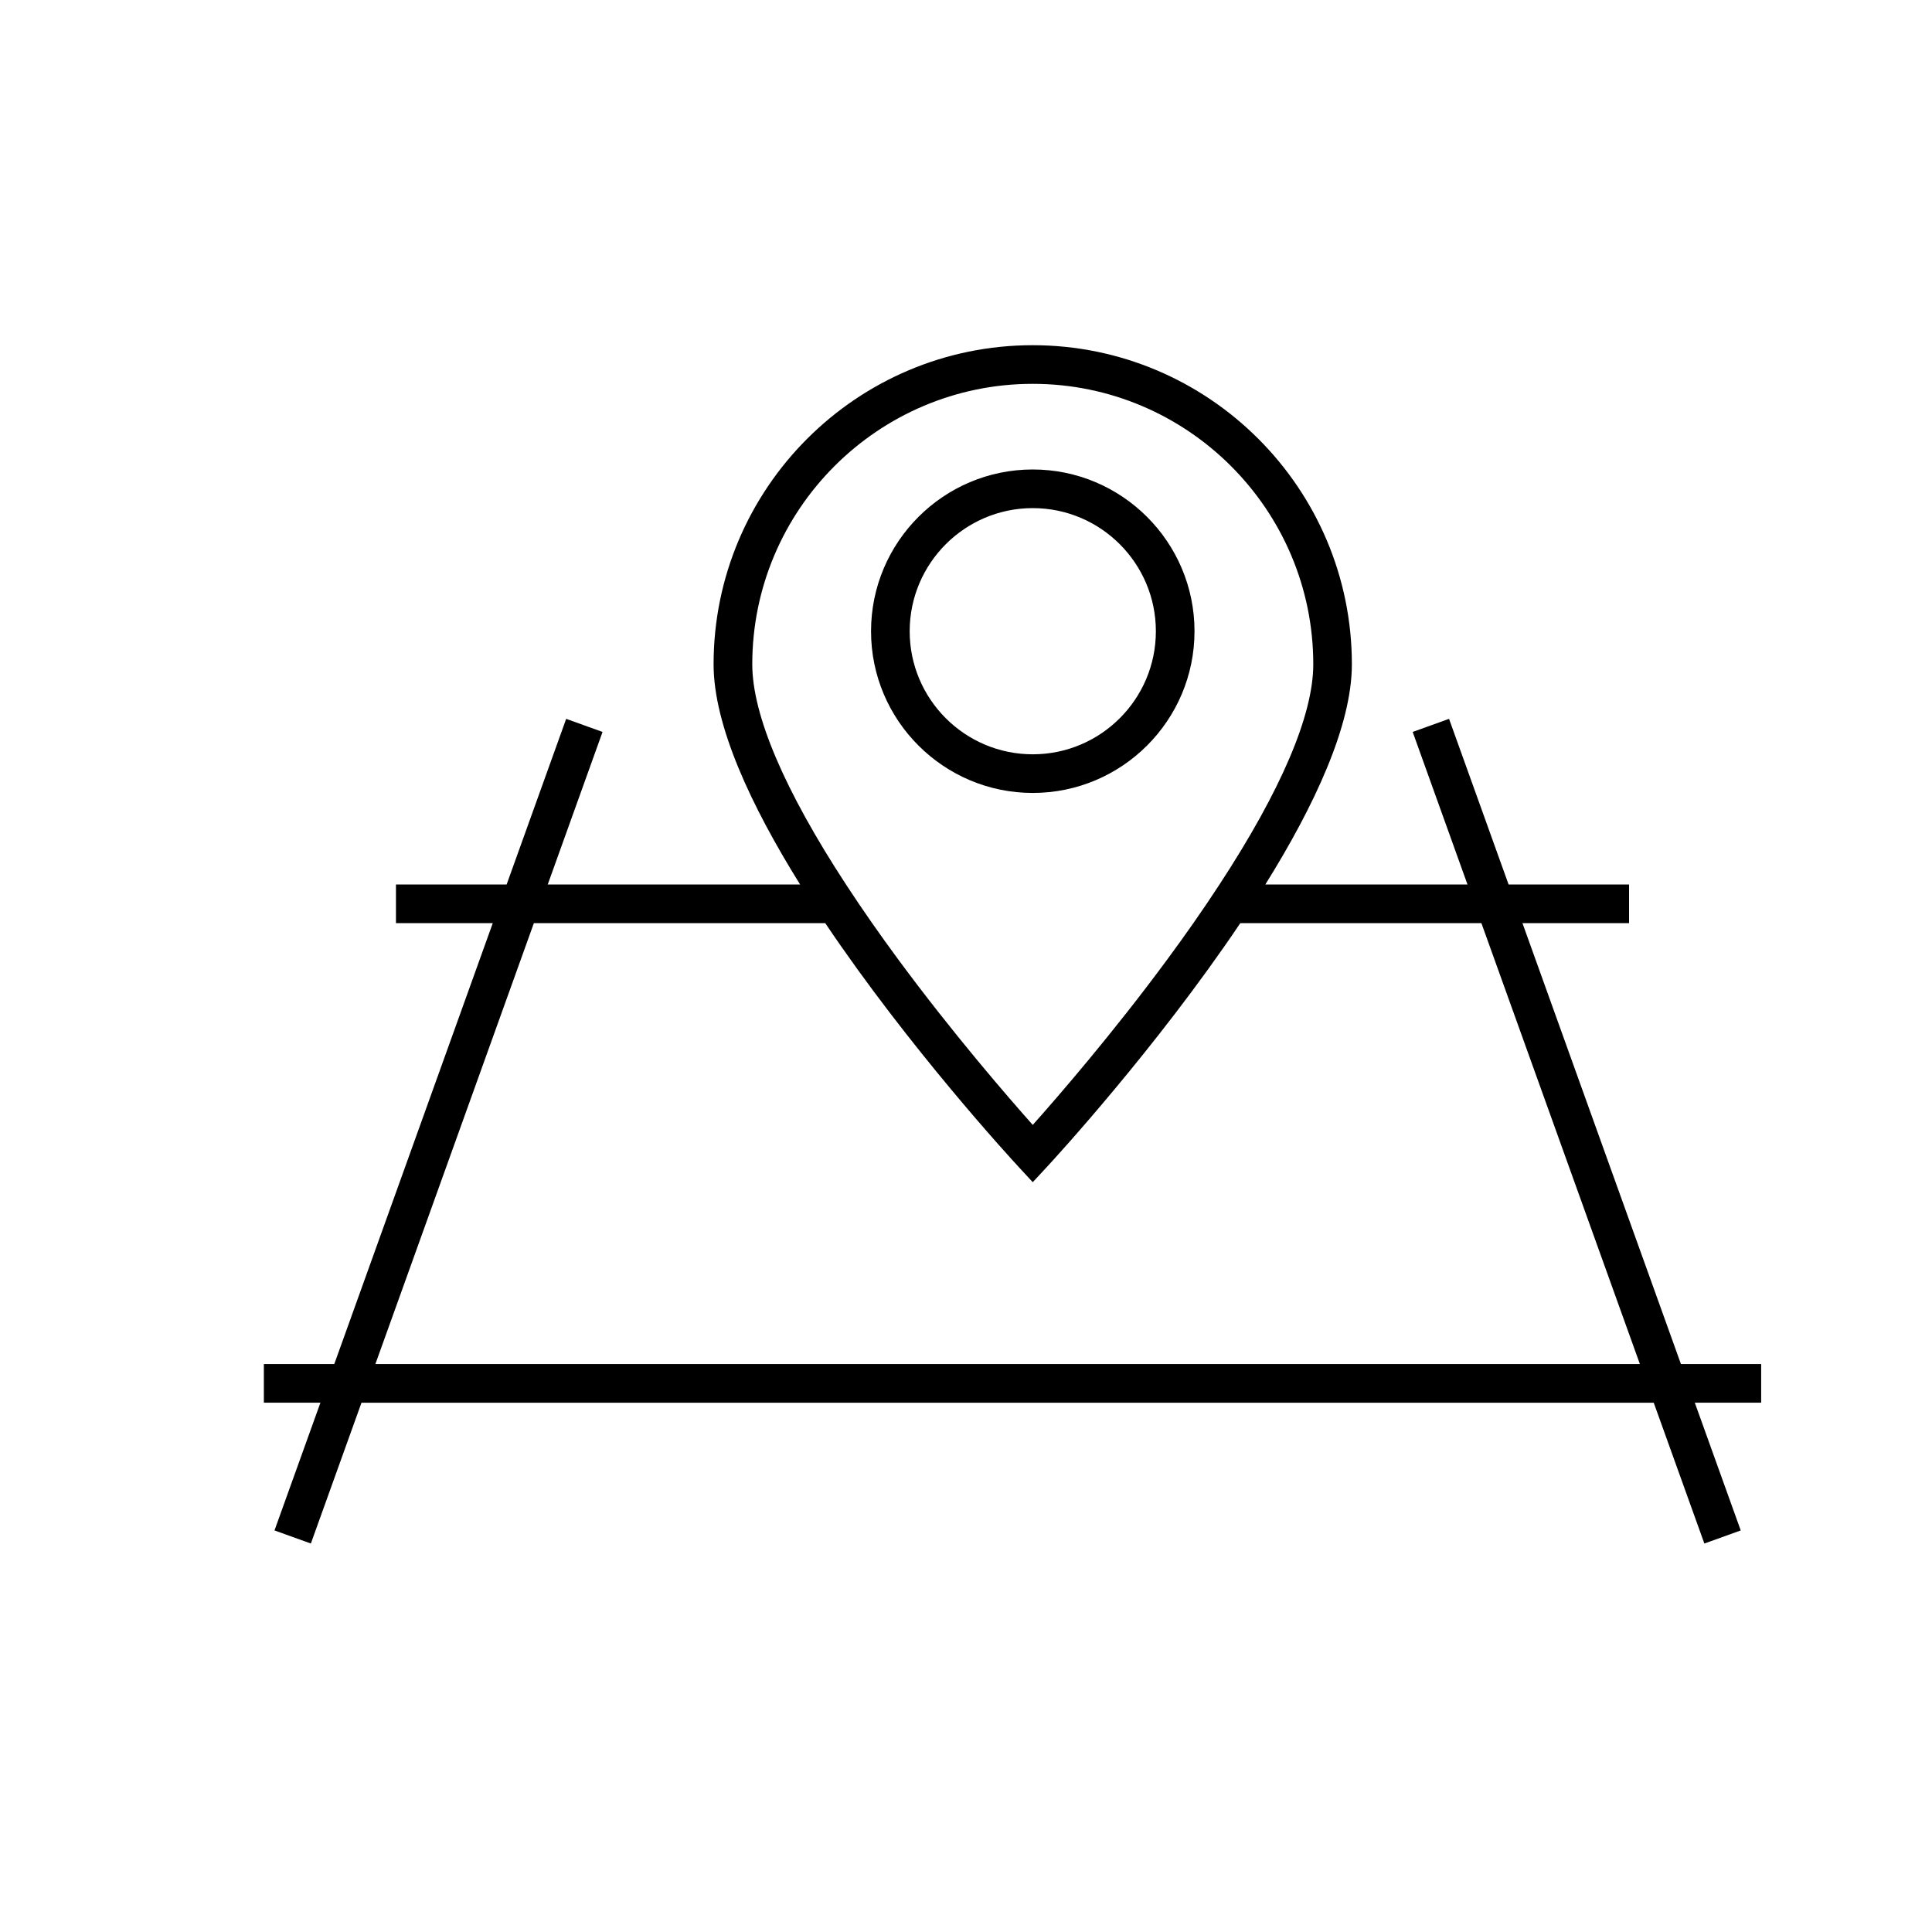
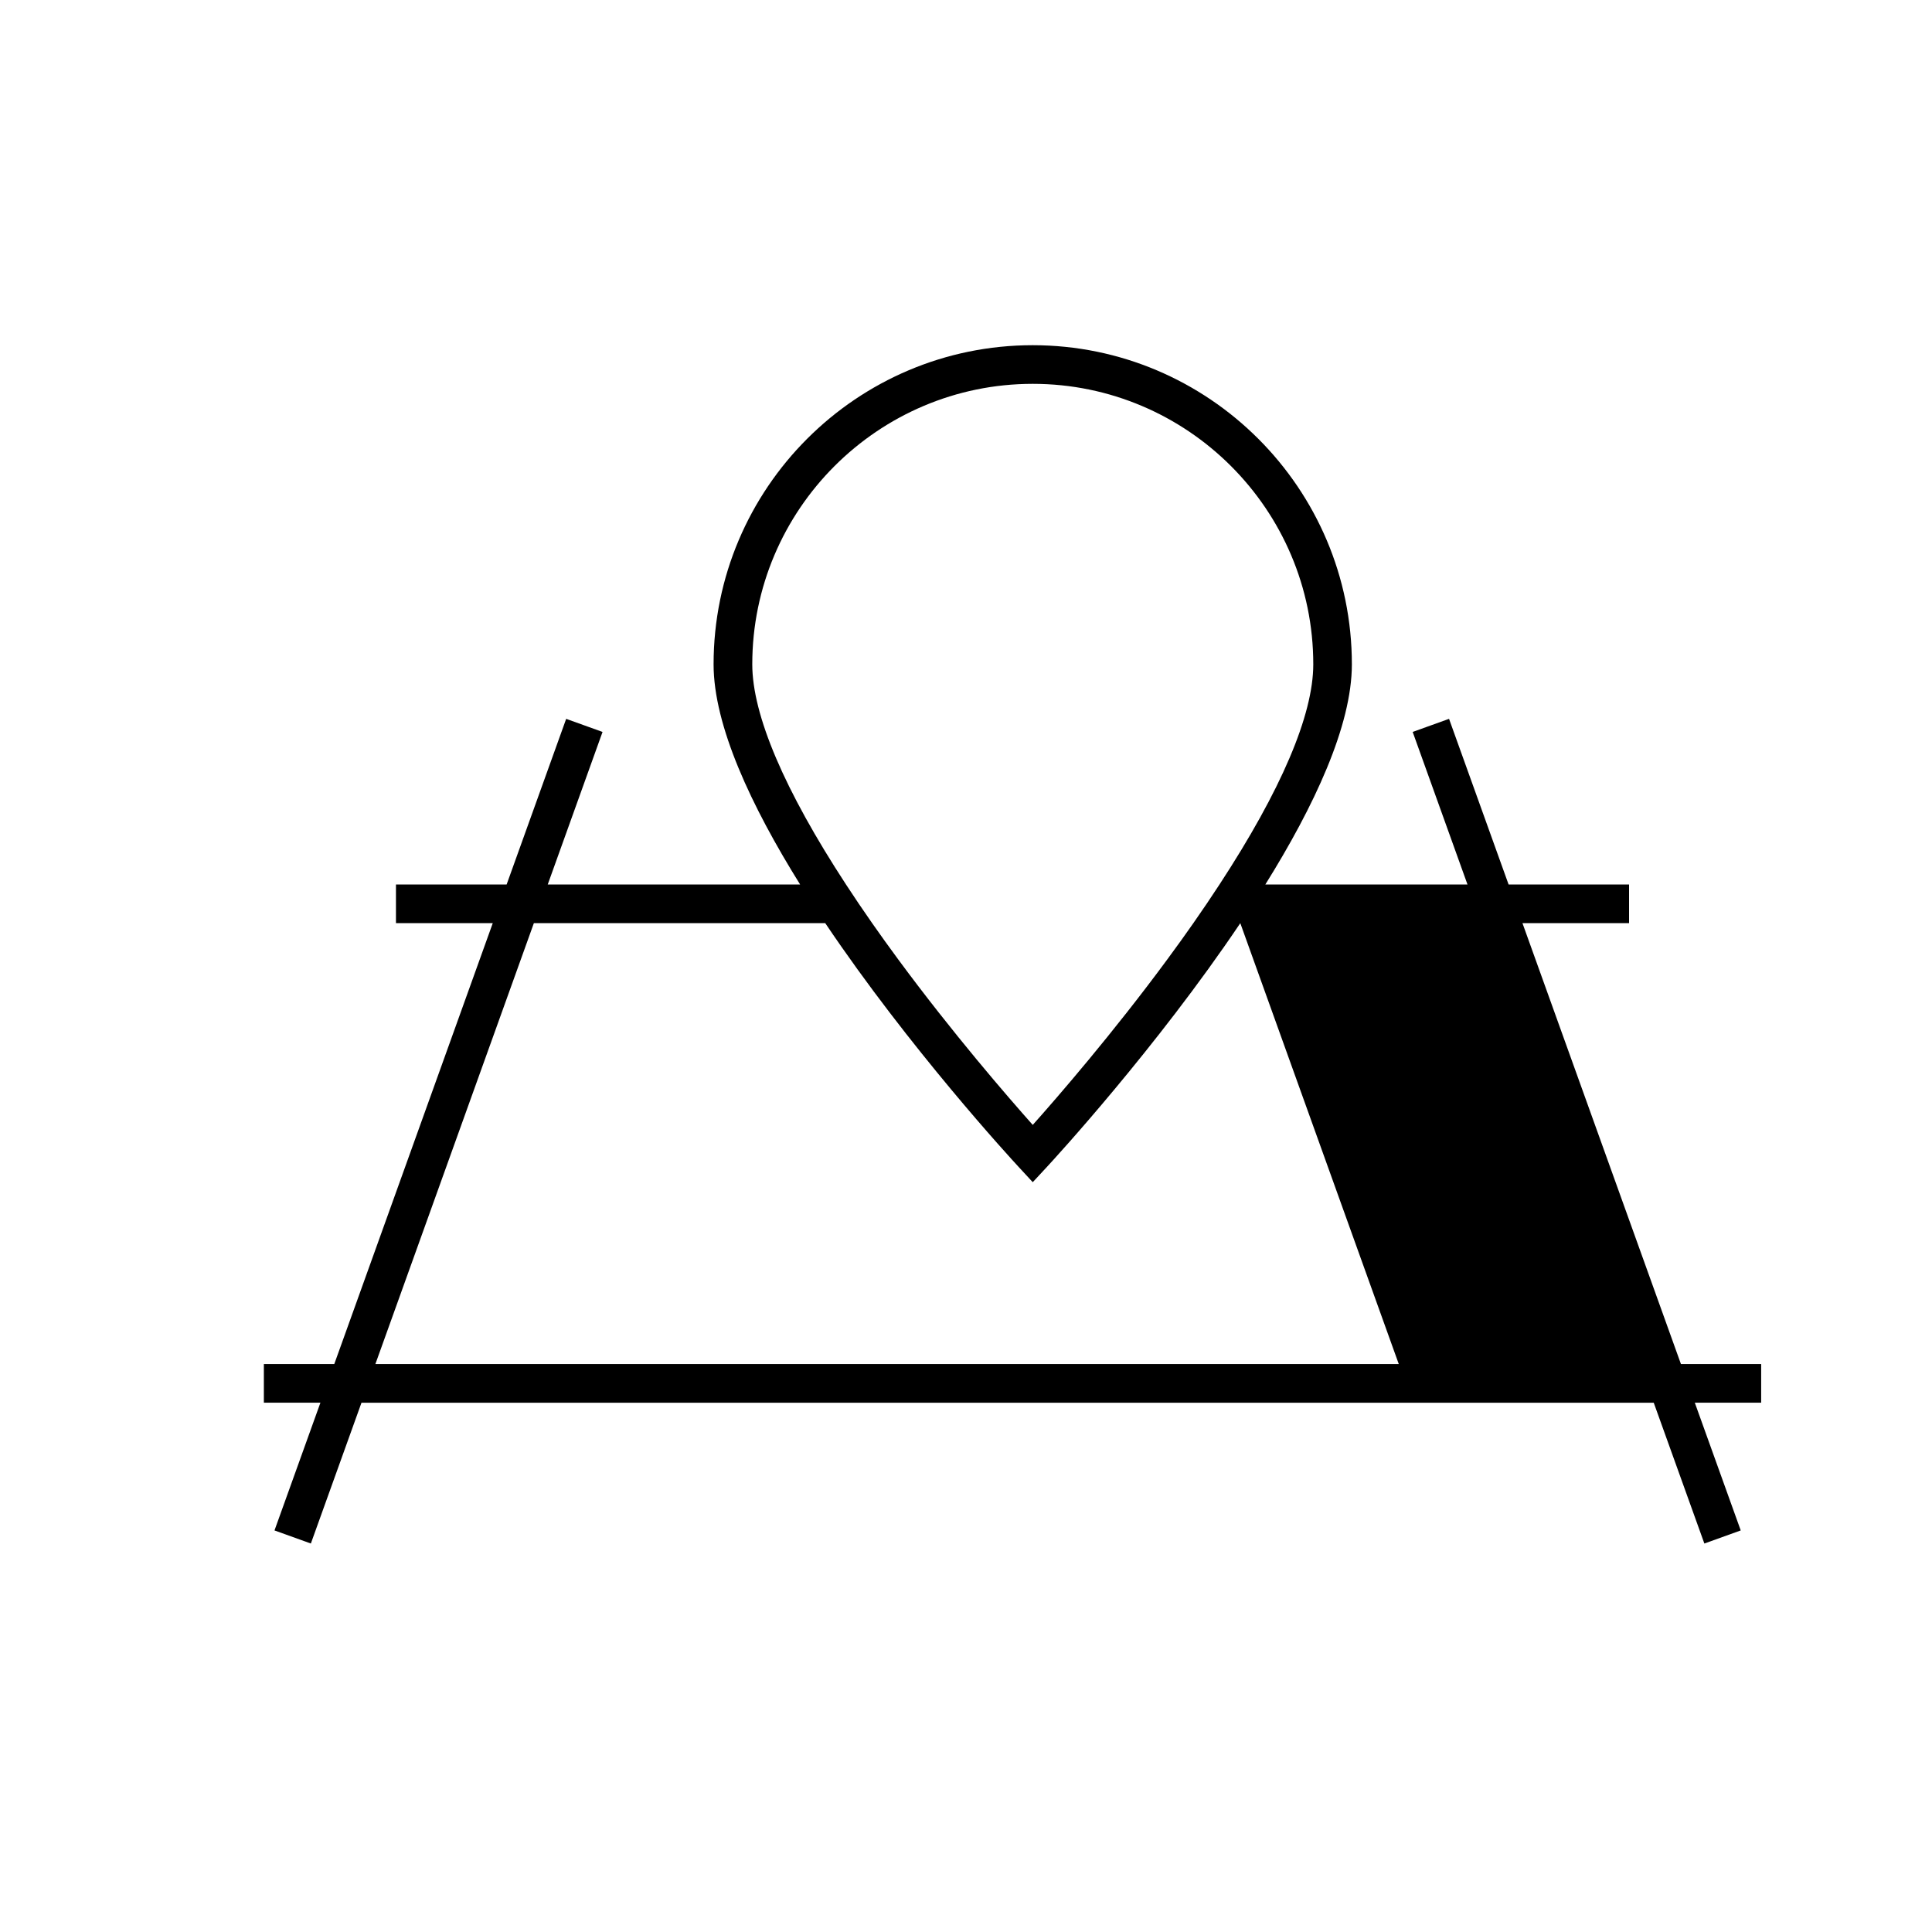
<svg xmlns="http://www.w3.org/2000/svg" id="Noch_in_Pfade" viewBox="0 0 400 400">
  <defs>
    <style>
      .cls-1 {
        fill: #000000;
      }
    </style>
  </defs>
-   <path class="cls-1" d="M364.64,282.41h-16.62l-32.81-91.28h22.07v-8h-24.94l-12.33-34.3-7.53,2.71,11.35,31.59h-41.86c10.12-16.23,17.92-32.87,17.92-45.59,0-36.43-29.64-66.07-66.08-66.07s-66.07,29.64-66.07,66.07c0,12.72,7.8,29.36,17.92,45.59h-52.26l11.35-31.59-7.53-2.71-12.33,34.3h-22.91v8h20.04l-32.81,91.28h-14.58v8h11.71l-9.51,26.45,7.53,2.71,10.48-29.15h267.55l10.48,29.15,7.53-2.71-9.51-26.45h13.74v-8ZM155.75,137.54c0-32.02,26.05-58.07,58.07-58.07s58.08,26.05,58.08,58.07c0,10.5-6.66,26.08-19.42,45.59-1.69,2.6-3.5,5.26-5.41,8-1.71,2.45-3.51,4.95-5.39,7.5-11.26,15.28-22.64,28.42-27.86,34.27-5.21-5.85-16.59-18.99-27.86-34.27-1.88-2.55-3.68-5.05-5.39-7.5-1.91-2.74-3.72-5.4-5.41-8-12.75-19.51-19.41-35.09-19.41-45.59ZM77.72,282.41l32.81-91.28h60.33c17.41,25.89,38.53,48.84,40.03,50.46l2.93,3.17,2.94-3.17c1.5-1.62,22.62-24.57,40.03-50.46h49.92l32.81,91.28H77.72Z" />
-   <path class="cls-1" d="M213.82,164.17c18.47,0,33.49-15.02,33.49-33.48s-15.02-33.49-33.49-33.49-33.48,15.02-33.48,33.49,15.02,33.48,33.48,33.48ZM213.82,105.2c14.06,0,25.49,11.43,25.49,25.49s-11.43,25.48-25.49,25.48-25.48-11.43-25.48-25.48,11.43-25.49,25.48-25.49Z" />
+   <path class="cls-1" d="M364.64,282.41h-16.62l-32.81-91.28h22.07v-8h-24.94l-12.33-34.3-7.53,2.71,11.35,31.59h-41.86c10.12-16.23,17.92-32.87,17.92-45.59,0-36.43-29.64-66.07-66.08-66.07s-66.07,29.64-66.07,66.07c0,12.72,7.8,29.36,17.92,45.59h-52.26l11.35-31.59-7.53-2.71-12.33,34.3h-22.91v8h20.04l-32.81,91.28h-14.58v8h11.71l-9.51,26.45,7.53,2.71,10.48-29.15h267.55l10.48,29.15,7.53-2.71-9.51-26.45h13.74v-8ZM155.75,137.54c0-32.02,26.05-58.07,58.07-58.07s58.08,26.05,58.08,58.07c0,10.5-6.66,26.08-19.42,45.59-1.69,2.6-3.5,5.26-5.41,8-1.71,2.45-3.51,4.95-5.39,7.5-11.26,15.28-22.64,28.42-27.86,34.27-5.21-5.85-16.59-18.99-27.86-34.27-1.88-2.55-3.68-5.05-5.39-7.5-1.91-2.74-3.72-5.4-5.41-8-12.75-19.51-19.41-35.09-19.41-45.59ZM77.72,282.41l32.81-91.28h60.33c17.41,25.89,38.53,48.84,40.03,50.46l2.93,3.17,2.94-3.17c1.5-1.62,22.62-24.57,40.03-50.46l32.81,91.28H77.72Z" />
</svg>